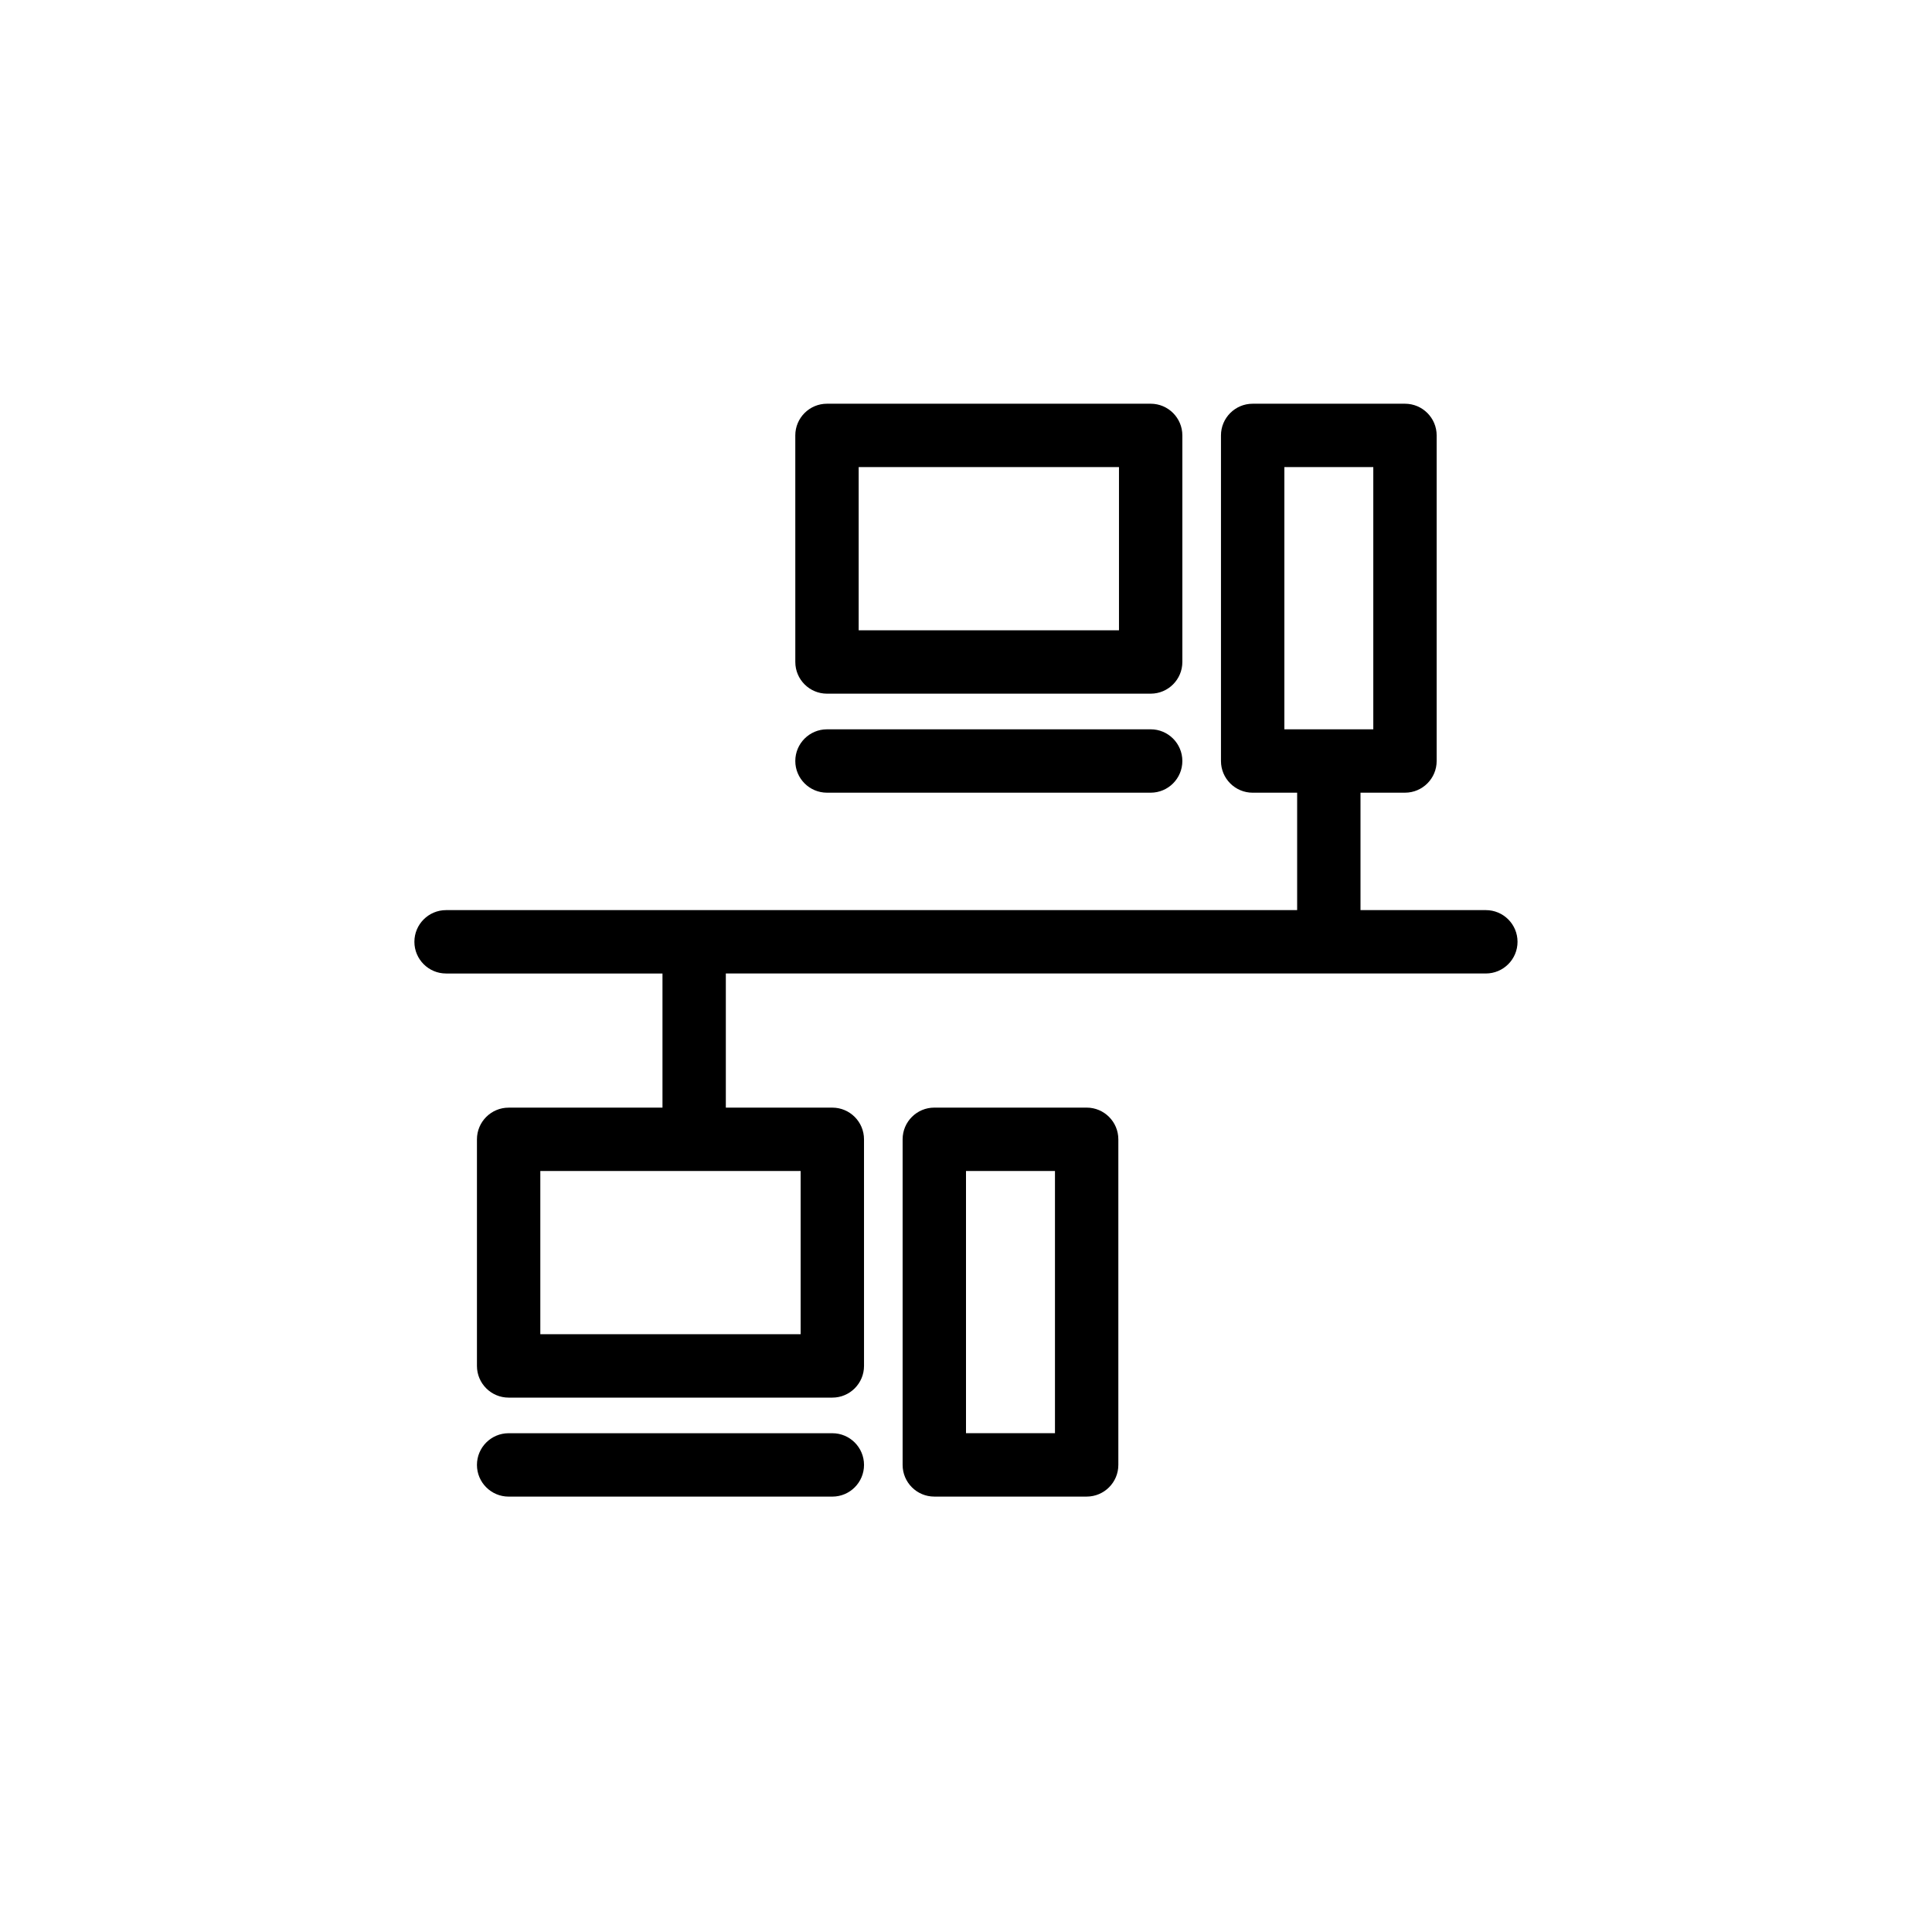
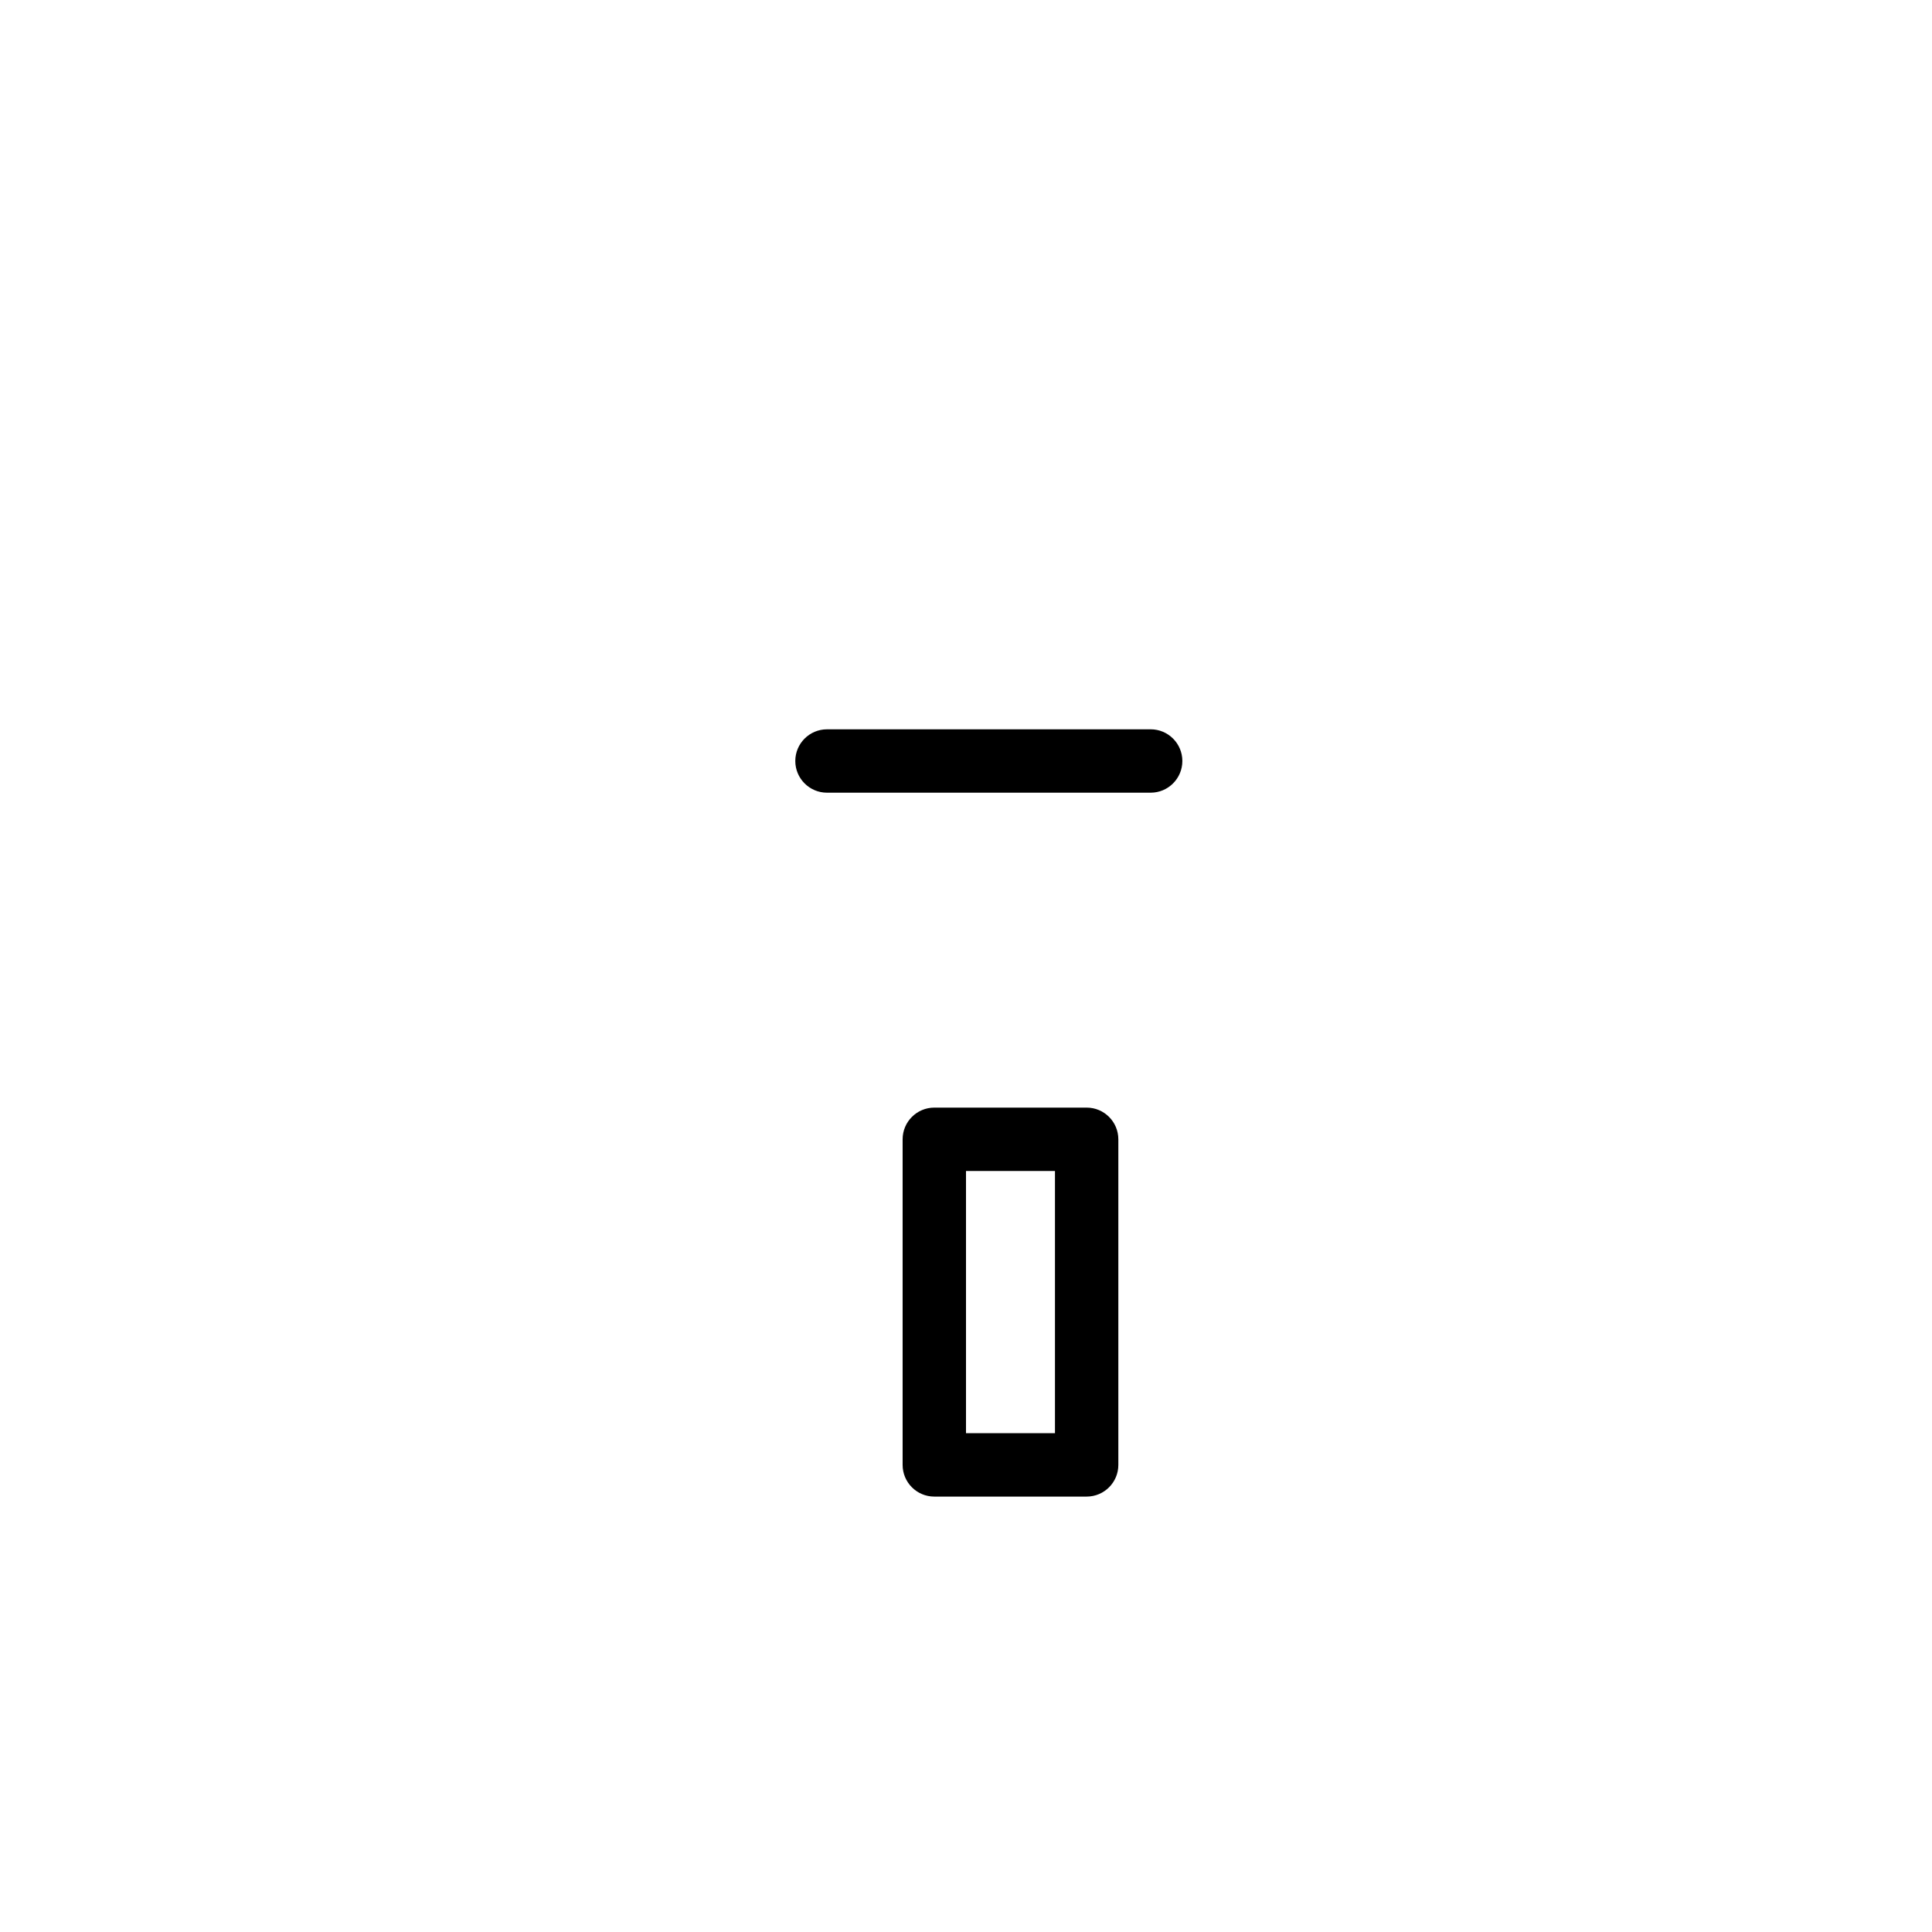
<svg xmlns="http://www.w3.org/2000/svg" fill="#000000" width="800px" height="800px" version="1.1" viewBox="144 144 512 512">
  <g>
-     <path d="m363.16 327.83h85.777c4.637 0 8.398-3.762 8.398-8.398v-60.043c0-4.637-3.762-8.398-8.398-8.398h-85.777c-4.637 0-8.398 3.762-8.398 8.398l0.004 60.043c0 4.641 3.762 8.398 8.395 8.398zm8.398-60.047h68.984v43.254h-68.984z" />
    <path d="m363.16 354.07h85.777c4.637 0 8.398-3.762 8.398-8.398s-3.762-8.398-8.398-8.398l-85.777 0.004c-4.637 0-8.398 3.762-8.398 8.398 0.004 4.633 3.766 8.395 8.398 8.395z" />
    <path d="m431.97 437.53h-40.367c-4.637 0-8.398 3.762-8.398 8.398v86.285c0 4.637 3.762 8.398 8.398 8.398h40.371c4.637 0 8.398-3.762 8.398-8.398v-86.285c-0.004-4.637-3.762-8.398-8.402-8.398zm-8.395 86.285h-23.574v-69.492h23.578v69.492z" />
-     <path d="m364.58 523.82h-85.785c-4.637 0-8.398 3.762-8.398 8.398 0 4.637 3.762 8.398 8.398 8.398h85.781c4.637 0 8.398-3.762 8.398-8.398 0-4.637-3.758-8.398-8.395-8.398z" />
-     <path d="m537.77 385.19h-33.223v-31.121h11.785c4.637 0 8.398-3.762 8.398-8.398v-86.281c0-4.637-3.762-8.398-8.398-8.398h-40.363c-4.637 0-8.398 3.762-8.398 8.398v86.285c0 4.637 3.762 8.398 8.398 8.398h11.789v31.117h-225.54c-4.637 0-8.398 3.762-8.398 8.398 0 4.637 3.762 8.398 8.398 8.398h57.348v35.551h-40.77c-4.637 0-8.398 3.762-8.398 8.398v60.047c0 4.637 3.762 8.398 8.398 8.398h85.781c4.637 0 8.398-3.762 8.398-8.398l-0.004-60.051c0-4.637-3.762-8.398-8.398-8.398h-28.219v-35.551h201.41c4.637 0 8.398-3.762 8.398-8.398 0.004-4.633-3.758-8.395-8.398-8.395zm-53.402-117.41h23.57v69.492h-23.57zm-128.19 229.8h-68.988v-43.258h68.988z" />
  </g>
</svg>